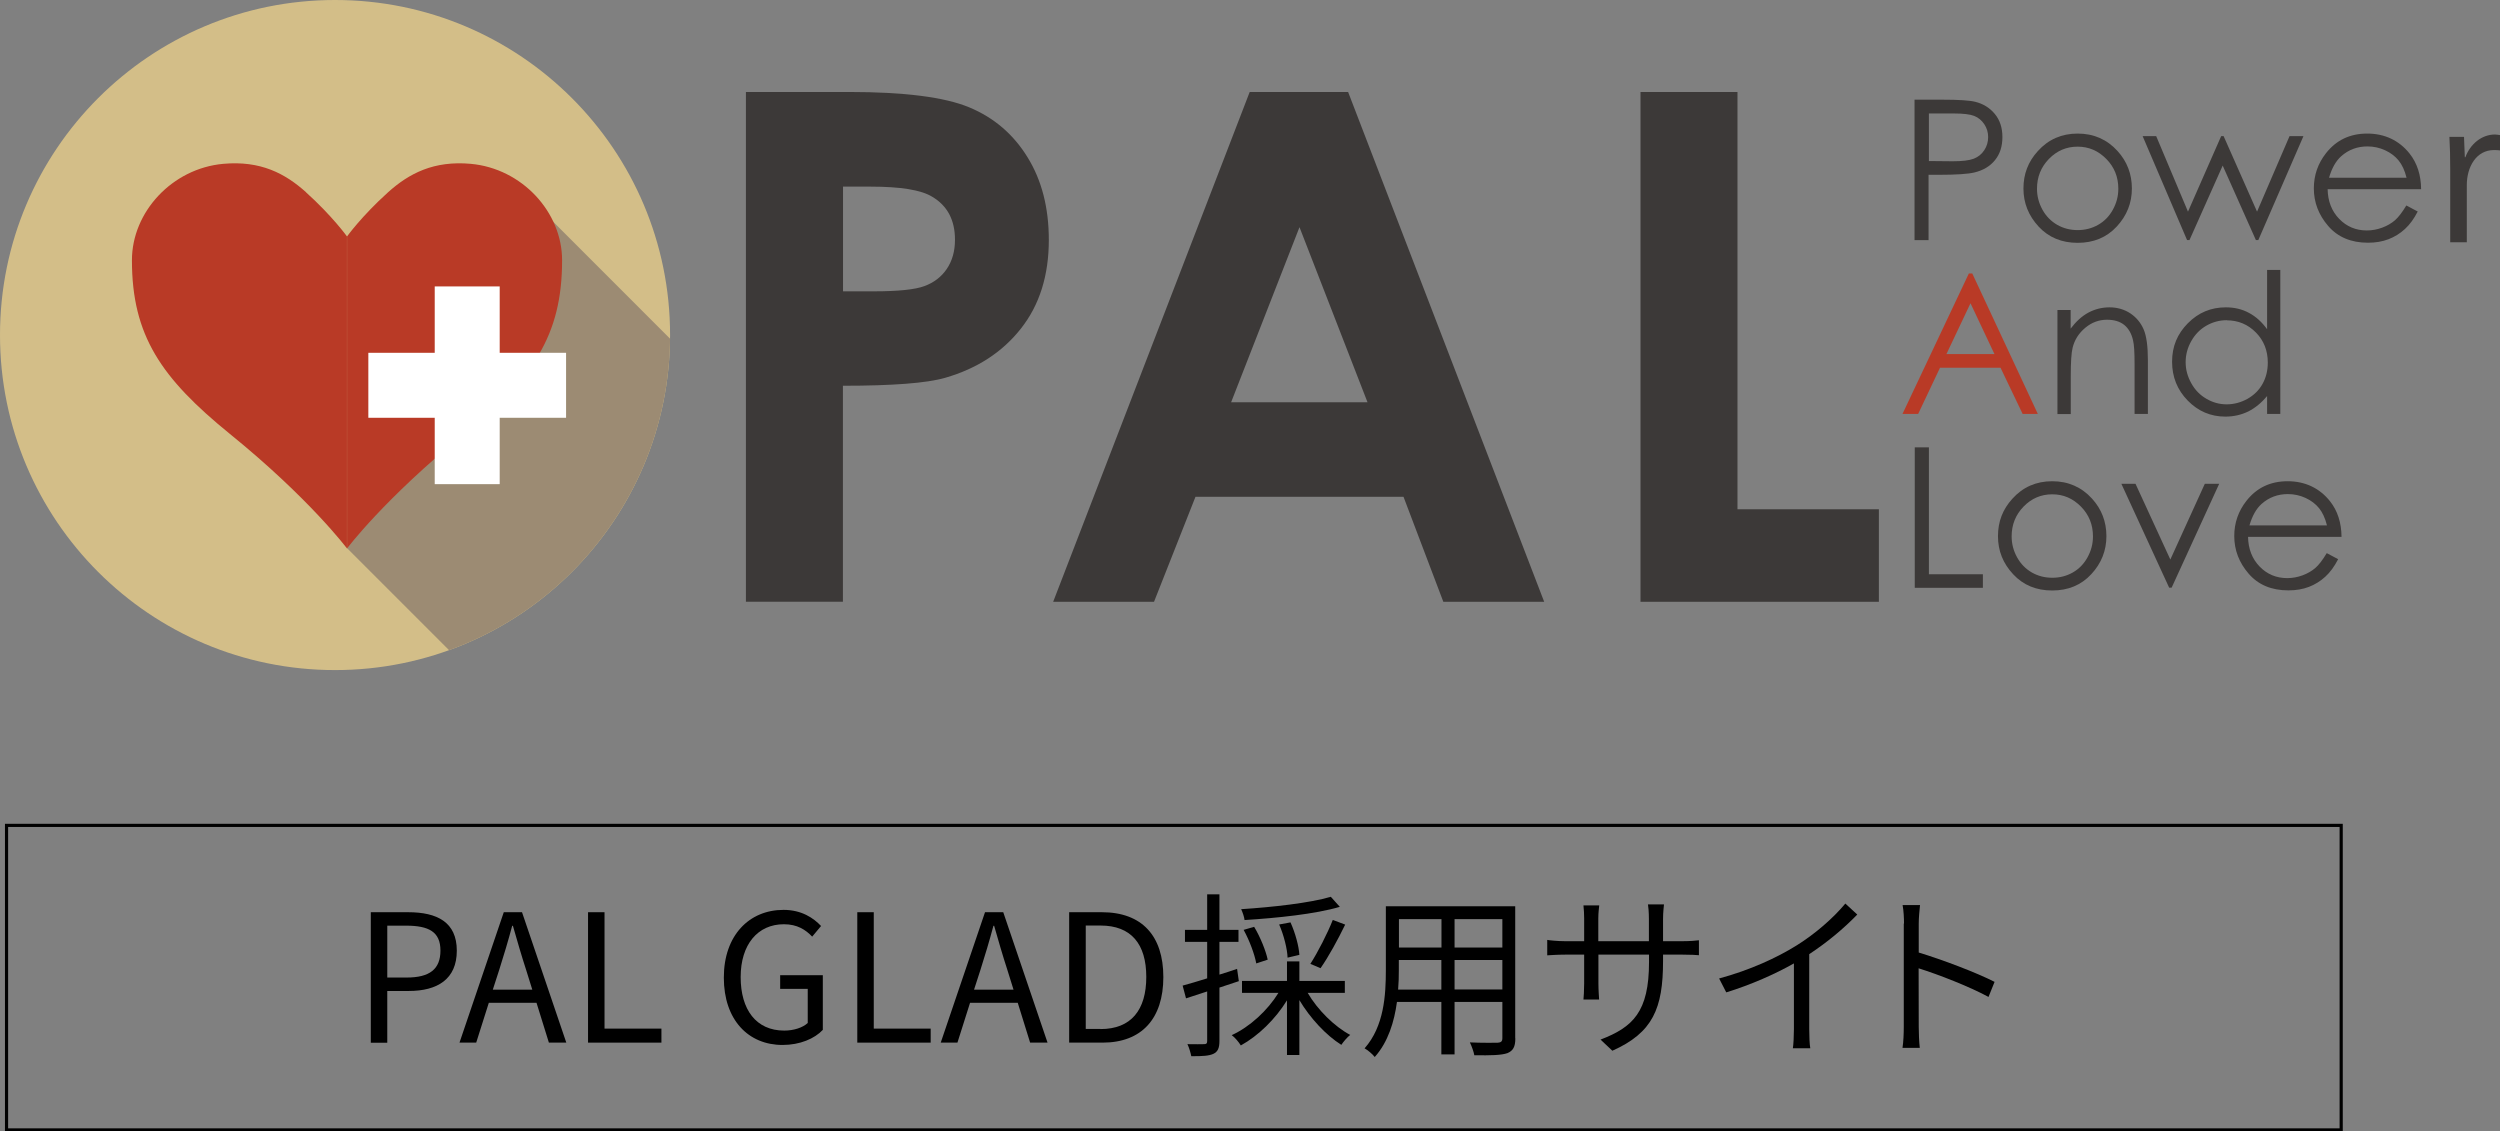
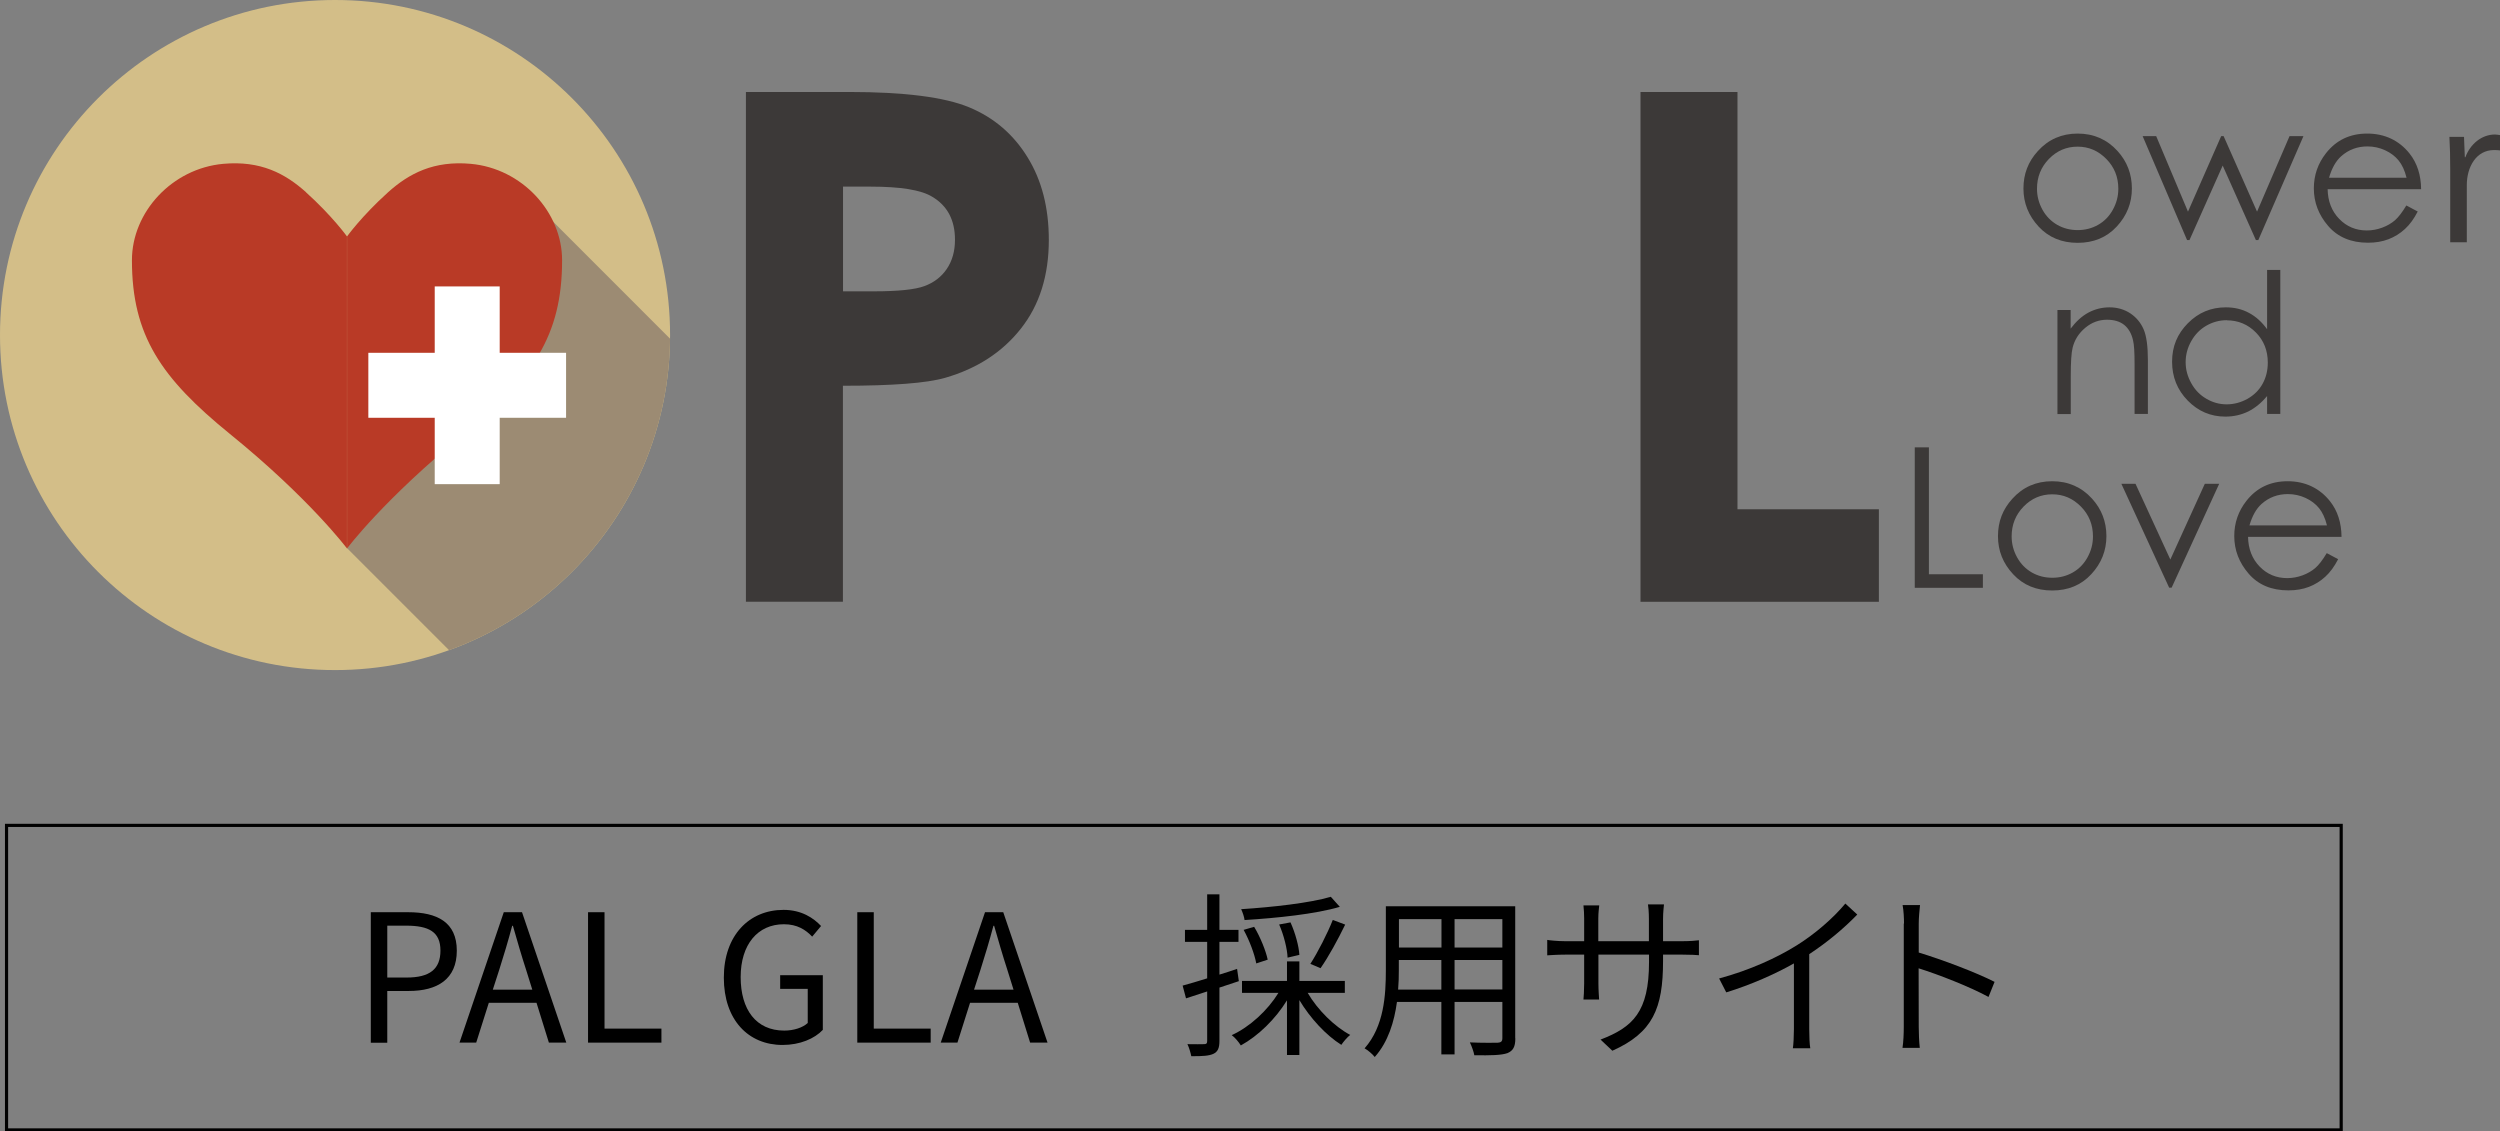
<svg xmlns="http://www.w3.org/2000/svg" id="_レイヤー_2" viewBox="0 0 213.93 96.82">
  <rect x="0" y="0" width="213.93" height="96.82" fill="#808080" stroke="none" />
  <defs>
    <style>.cls-1,.cls-2{fill:none;}.cls-3{fill:#b93a26;}.cls-4{fill:#d3be88;}.cls-5{fill:#fff;}.cls-2{stroke:#000;stroke-miterlimit:10;stroke-width:.27px;}.cls-6{fill:#3c3938;}.cls-7{fill:#9c8b73;}.cls-8{clip-path:url(#clippath);}</style>
    <clipPath id="clippath">
      <circle class="cls-1" cx="28.67" cy="28.67" r="28.67" />
    </clipPath>
  </defs>
  <g id="_レイヤー_1-2">
    <g id="_レイヤー_1-2">
      <circle class="cls-4" cx="28.67" cy="28.67" r="28.67" />
      <g class="cls-8">
        <polygon class="cls-7" points="55.86 73.07 30.01 47.22 29.68 46.89 45.02 16.66 78.64 50.29 55.86 73.07" />
      </g>
      <path class="cls-3" d="M26.2,16.46c-1.8-1.62-3.91-2.73-7.1-2.44-4.37.4-7.81,4.12-7.81,8.25,0,6.44,2.5,10.08,8.38,14.86,6.83,5.54,10.02,9.8,10.02,9.8v-26.7s-1.24-1.73-3.5-3.77h0Z" />
      <path class="cls-3" d="M40.3,14.02c-3.18-.29-5.3.82-7.1,2.44-2.26,2.04-3.5,3.77-3.5,3.77v26.7s3.19-4.26,10.02-9.8c5.89-4.78,8.38-8.42,8.38-14.86,0-4.12-3.43-7.85-7.81-8.25h0Z" />
      <polygon class="cls-5" points="42.76 30.19 42.76 24.51 37.2 24.51 37.2 30.19 31.52 30.19 31.52 35.75 37.2 35.75 37.2 41.43 42.76 41.43 42.76 35.75 48.44 35.75 48.44 30.19 42.76 30.19" />
-       <path class="cls-6" d="M163.85,8.53h2.39c1.37,0,2.3.06,2.78.18.69.17,1.25.52,1.68,1.04.44.53.65,1.19.65,1.98s-.21,1.46-.64,1.98c-.42.52-1.01.87-1.76,1.05-.54.13-1.56.2-3.06.2h-.86v5.59h-1.2v-12.02h.02ZM165.06,9.7v4.08l2.03.02c.82,0,1.42-.07,1.81-.22.38-.15.68-.39.9-.73.22-.33.33-.71.33-1.12s-.11-.77-.33-1.1c-.22-.33-.51-.57-.86-.71-.36-.14-.94-.21-1.75-.21h-2.13Z" />
      <path class="cls-6" d="M177.79,11.43c1.37,0,2.51.5,3.41,1.49.82.9,1.23,1.98,1.23,3.21s-.43,2.33-1.3,3.26c-.86.93-1.98,1.39-3.34,1.39s-2.48-.46-3.34-1.39-1.3-2.01-1.3-3.26.41-2.3,1.23-3.2c.9-1,2.04-1.5,3.41-1.5ZM177.78,12.55c-.95,0-1.77.35-2.45,1.05s-1.02,1.55-1.02,2.55c0,.64.16,1.24.47,1.8s.73.98,1.26,1.29c.53.3,1.11.45,1.75.45s1.22-.15,1.75-.45c.53-.3.95-.73,1.26-1.29.31-.56.47-1.15.47-1.8,0-1-.34-1.85-1.03-2.55s-1.5-1.05-2.45-1.05h0Z" />
      <path class="cls-6" d="M183.33,11.65h1.18l2.72,6.46,2.84-6.46h.21l2.86,6.46,2.78-6.46h1.19l-3.86,8.89h-.21l-2.84-6.37-2.84,6.37h-.21l-3.8-8.89h-.02Z" />
      <path class="cls-6" d="M205.93,17.59l.96.51c-.32.62-.68,1.12-1.1,1.5-.41.38-.88.67-1.4.87-.52.2-1.1.3-1.76.3-1.45,0-2.58-.48-3.4-1.43-.82-.95-1.23-2.02-1.23-3.22,0-1.13.35-2.13,1.04-3.01.88-1.12,2.05-1.68,3.53-1.68s2.73.58,3.63,1.72c.64.81.97,1.83.98,3.04h-8c.02,1.03.35,1.88.99,2.54s1.43.99,2.36.99c.45,0,.89-.08,1.32-.24.43-.16.79-.37,1.09-.63.3-.26.62-.68.97-1.26h.02ZM205.93,15.2c-.15-.61-.38-1.1-.67-1.46s-.68-.66-1.16-.88c-.48-.22-.98-.33-1.51-.33-.87,0-1.62.28-2.25.84-.46.41-.8,1.02-1.04,1.84h6.63,0Z" />
-       <path class="cls-3" d="M168.77,23.4l5.61,12.02h-1.3l-1.89-3.95h-5.18l-1.87,3.95h-1.34l5.68-12.02s.29,0,.29,0ZM168.62,25.95l-2.06,4.35h4.11l-2.05-4.35Z" />
      <path class="cls-6" d="M176.05,26.53h1.14v1.59c.46-.61.96-1.07,1.52-1.37.56-.3,1.16-.45,1.81-.45s1.25.17,1.77.51c.51.34.89.79,1.14,1.36s.37,1.46.37,2.67v4.58h-1.14v-4.24c0-1.02-.04-1.71-.13-2.05-.13-.59-.39-1.03-.76-1.33-.38-.3-.87-.44-1.47-.44-.69,0-1.31.23-1.86.69-.55.46-.91,1.02-1.08,1.7-.11.44-.16,1.25-.16,2.42v3.26h-1.14v-8.89h0Z" />
      <path class="cls-6" d="M195.13,23.1v12.32h-1.13v-1.53c-.48.58-1.02,1.02-1.61,1.32-.6.29-1.25.44-1.96.44-1.26,0-2.33-.46-3.22-1.37s-1.34-2.02-1.34-3.33.45-2.38,1.35-3.29c.9-.91,1.98-1.36,3.24-1.36.73,0,1.39.15,1.98.47.59.31,1.11.78,1.56,1.4v-5.07s1.13,0,1.13,0ZM190.56,27.4c-.64,0-1.22.16-1.76.47s-.97.75-1.29,1.32c-.32.57-.48,1.16-.48,1.8s.16,1.22.48,1.8.75,1.02,1.29,1.33c.54.32,1.12.48,1.74.48s1.22-.16,1.78-.47c.56-.32.99-.74,1.29-1.28.3-.54.45-1.15.45-1.82,0-1.03-.34-1.89-1.02-2.58-.68-.69-1.51-1.04-2.5-1.04h.02Z" />
      <path class="cls-6" d="M163.86,38.28h1.2v10.86h4.62v1.16h-5.83v-12.02h.01Z" />
      <path class="cls-6" d="M175.61,41.18c1.37,0,2.51.5,3.41,1.49.82.9,1.23,1.98,1.23,3.21s-.43,2.33-1.3,3.26c-.86.93-1.98,1.39-3.34,1.39s-2.48-.46-3.34-1.39c-.87-.93-1.3-2.01-1.3-3.26s.41-2.3,1.23-3.2c.9-1,2.04-1.5,3.41-1.5ZM175.61,42.3c-.95,0-1.77.35-2.45,1.05s-1.02,1.55-1.02,2.55c0,.64.16,1.24.47,1.8.31.56.73.98,1.26,1.29.53.3,1.11.45,1.75.45s1.22-.15,1.75-.45.95-.73,1.26-1.29.47-1.15.47-1.8c0-1-.34-1.85-1.03-2.55s-1.5-1.05-2.45-1.05h0Z" />
      <path class="cls-6" d="M181.52,41.4h1.22l2.98,6.48,2.95-6.48h1.23l-4.07,8.89h-.21l-4.09-8.89h0Z" />
      <path class="cls-6" d="M199.12,47.34l.96.51c-.32.62-.68,1.12-1.1,1.5-.41.38-.88.67-1.4.87-.52.2-1.1.3-1.76.3-1.45,0-2.58-.48-3.4-1.43-.82-.95-1.23-2.02-1.23-3.22,0-1.13.35-2.13,1.04-3.01.88-1.12,2.05-1.68,3.53-1.68s2.73.58,3.63,1.72c.64.81.97,1.83.98,3.04h-8c.02,1.03.35,1.88.99,2.54s1.43.99,2.36.99c.45,0,.89-.08,1.32-.24.43-.16.79-.37,1.09-.63.3-.26.62-.68.97-1.26h.02ZM199.12,44.95c-.15-.61-.38-1.1-.67-1.46s-.68-.66-1.16-.88c-.48-.22-.98-.33-1.51-.33-.87,0-1.62.28-2.25.84-.46.41-.8,1.02-1.04,1.84h6.63,0Z" />
      <path class="cls-6" d="M63.83,7.87h8.81c4.76,0,8.2.44,10.31,1.32s3.77,2.3,4.98,4.27c1.22,1.97,1.82,4.33,1.82,7.07,0,3.05-.8,5.58-2.39,7.59-1.59,2.02-3.75,3.42-6.48,4.21-1.6.46-4.52.68-8.75.68v18.48h-8.3s0-43.62,0-43.62ZM72.14,24.93h2.64c2.08,0,3.52-.15,4.33-.45.81-.3,1.45-.79,1.91-1.47.46-.68.7-1.51.7-2.49,0-1.69-.65-2.92-1.96-3.69-.95-.58-2.71-.86-5.28-.86h-2.34s0,8.96,0,8.96Z" />
-       <path class="cls-6" d="M106.94,7.87h8.42l16.78,43.63h-8.63l-3.41-8.99h-17.8l-3.55,8.99h-8.63L106.94,7.87ZM111.2,19.44l-5.85,14.98h11.67s-5.82-14.98-5.82-14.98Z" />
      <path class="cls-6" d="M140.38,7.87h8.3v35.71h12.1v7.92h-20.4V7.87h0Z" />
      <path class="cls-6" d="M213.93,12.87c-.15-.02-.31-.03-.51-.03-1.54,0-2.33,1.47-2.33,2.99v4.9h-1.42v-6.32c0-.96-.02-1.84-.07-2.7h1.25l.07,1.74h.05c.41-1.12,1.39-1.94,2.53-1.94.15,0,.27.03.43.05,0,0,0,1.31,0,1.31Z" />
    </g>
    <path d="M31.73,78.06h3.19c2.49,0,4.17.85,4.17,3.29s-1.66,3.45-4.11,3.45h-1.84v4.43h-1.41v-11.16ZM34.8,83.65c1.96,0,2.89-.71,2.89-2.31s-.99-2.13-2.95-2.13h-1.6v4.44h1.66Z" />
    <path d="M43.1,78.06h1.57l3.79,11.16h-1.49l-1.06-3.41h-4.08l-1.08,3.41h-1.43l3.79-11.16ZM42.17,84.69h3.38l-.53-1.7c-.41-1.26-.76-2.48-1.13-3.77h-.06c-.35,1.31-.71,2.51-1.11,3.77l-.55,1.7Z" />
    <path d="M50.32,78.06h1.41v9.96h4.87v1.2h-6.28v-11.16Z" />
    <path d="M61.94,83.65c0-3.6,2.16-5.79,5.11-5.79,1.55,0,2.57.7,3.21,1.38l-.76.91c-.56-.59-1.28-1.06-2.42-1.06-2.24,0-3.7,1.73-3.7,4.52s1.32,4.58,3.73,4.58c.79,0,1.57-.24,2.01-.65v-2.92h-2.36v-1.17h3.65v4.68c-.71.75-1.95,1.29-3.45,1.29-2.92,0-5.02-2.14-5.02-5.76Z" />
    <path d="M73.36,78.06h1.41v9.96h4.87v1.2h-6.28v-11.16Z" />
    <path d="M84.28,78.06h1.57l3.79,11.16h-1.49l-1.06-3.41h-4.08l-1.08,3.41h-1.43l3.79-11.16ZM83.35,84.69h3.38l-.53-1.7c-.41-1.26-.76-2.48-1.13-3.77h-.06c-.35,1.31-.71,2.51-1.11,3.77l-.55,1.7Z" />
-     <path d="M91.49,78.06h2.8c3.42,0,5.26,2.01,5.26,5.55s-1.84,5.61-5.2,5.61h-2.86v-11.16ZM94.17,88.06c2.63,0,3.92-1.64,3.92-4.46s-1.29-4.4-3.92-4.4h-1.26v8.85h1.26Z" />
    <path d="M104.35,84.49v4.58c0,.62-.14.93-.52,1.11-.37.17-.94.21-1.89.2-.05-.26-.18-.73-.33-1.03.65.01,1.25.01,1.43,0,.18,0,.26-.05.26-.27v-4.24l-1.81.59-.29-1.09c.58-.15,1.31-.38,2.1-.62v-3.12h-1.9v-1.03h1.9v-3.04h1.05v3.04h1.63v1.03h-1.63v2.8c.5-.15,1-.32,1.51-.49l.15,1.05-1.66.55ZM111.9,84.96c.85,1.46,2.3,2.89,3.64,3.6-.24.18-.58.58-.76.85-1.31-.82-2.68-2.3-3.59-3.83v4.7h-1.06v-4.68c-.99,1.61-2.46,3.04-3.95,3.86-.18-.29-.52-.7-.78-.88,1.55-.71,3.07-2.11,4-3.62h-3.12v-1.02h3.85v-1.67h1.06v1.67h3.89v1.02h-3.18ZM114.65,77.6c-2.08.62-5.41.96-8.15,1.13-.03-.27-.17-.67-.29-.93,2.66-.17,5.9-.53,7.67-1.06l.78.87ZM107.5,82.44c-.14-.78-.58-1.96-1.08-2.87l.9-.26c.53.88,1,2.05,1.16,2.81l-.97.32ZM110.18,81.95c-.02-.73-.32-1.93-.72-2.84l.97-.18c.41.9.72,2.05.76,2.78l-1.02.24ZM112.13,82.48c.64-.99,1.47-2.62,1.92-3.76l1.06.4c-.62,1.28-1.44,2.78-2.11,3.73l-.87-.37Z" />
    <path d="M129.67,88.86c0,.73-.2,1.06-.68,1.26-.52.18-1.4.2-2.83.18-.05-.3-.23-.79-.38-1.1,1.06.05,2.1.03,2.37.03.3-.02.41-.11.41-.4v-3.09h-4.09v4.49h-1.13v-4.49h-3.8c-.23,1.69-.75,3.42-1.9,4.71-.17-.23-.62-.61-.87-.74,1.67-1.89,1.82-4.56,1.82-6.68v-5.48h11.07v11.29ZM123.34,84.67v-2.52h-3.64v.9c0,.5-.01,1.06-.06,1.63h3.7ZM119.71,78.65v2.43h3.64v-2.43h-3.64ZM128.56,78.65h-4.09v2.43h4.09v-2.43ZM128.56,84.67v-2.52h-4.09v2.52h4.09Z" />
    <path d="M137.98,89.92l-1.02-.96c2.77-1.06,4.15-2.37,4.15-6.63v-.64h-4.33v2.46c0,.56.05,1.23.06,1.38h-1.34c.02-.15.06-.81.06-1.38v-2.46h-1.64c-.65,0-1.34.05-1.52.06v-1.32c.14.03.88.11,1.52.11h1.64v-1.95c0-.32-.02-.76-.06-1.11h1.35c-.01.15-.08.58-.08,1.11v1.95h4.33v-1.9c0-.59-.05-1.1-.08-1.25h1.37c-.01.15-.08.65-.08,1.25v1.9h1.67c.67,0,1.19-.05,1.4-.08v1.28c-.17-.02-.73-.05-1.4-.05h-1.67v.55c0,4.05-.87,6.13-4.35,7.68Z" />
    <path d="M153.76,80.89c1.58-.99,3.1-2.31,4.15-3.57l1.02.94c-1.16,1.2-2.55,2.36-4.11,3.39v6.42c0,.58.03,1.32.09,1.63h-1.49c.05-.29.09-1.05.09-1.63v-5.63c-1.6.91-3.68,1.83-5.79,2.48l-.61-1.19c2.63-.71,4.96-1.78,6.65-2.84Z" />
    <path d="M162.93,79.03c0-.43-.03-1.11-.12-1.58h1.49c-.05.47-.11,1.13-.11,1.58v2.48c2.01.61,4.9,1.7,6.49,2.51l-.52,1.29c-1.66-.9-4.29-1.92-5.98-2.45.01,2.28.01,4.58.01,5.02,0,.47.03,1.29.09,1.79h-1.48c.08-.49.11-1.23.11-1.79v-8.85Z" />
    <rect class="cls-2" x=".56" y="70.63" width="199.78" height="26.06" />
  </g>
</svg>